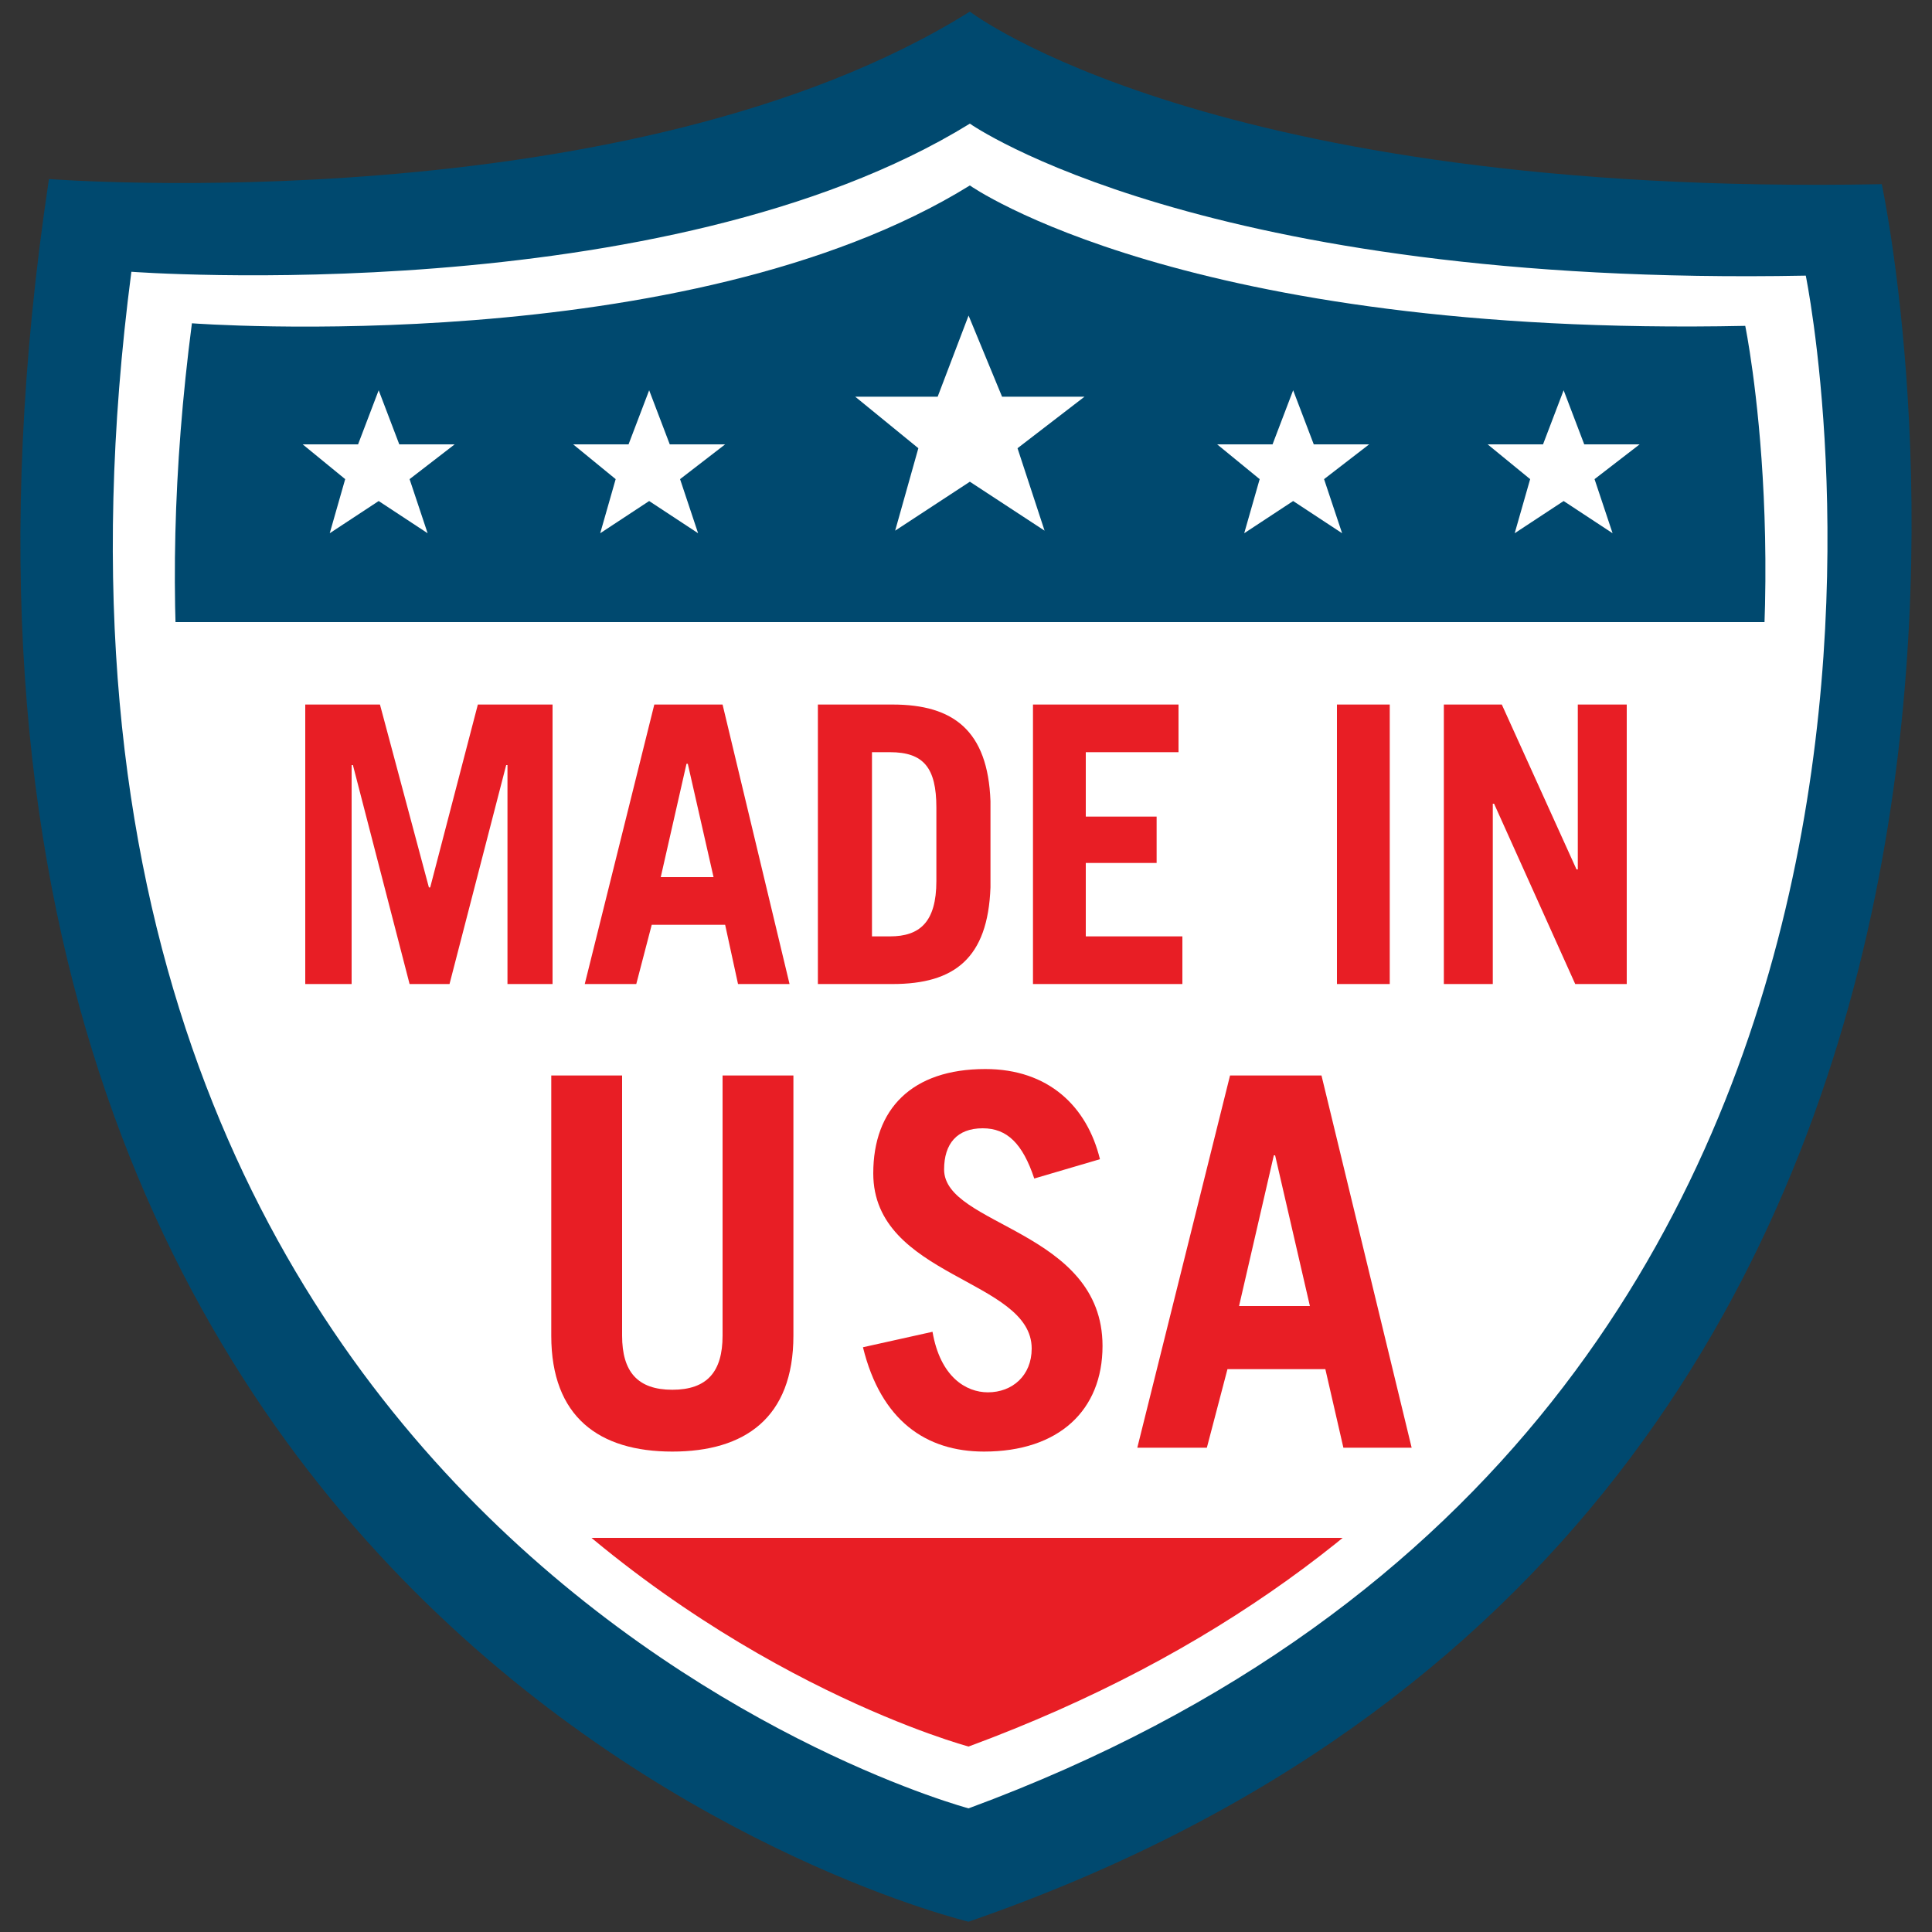
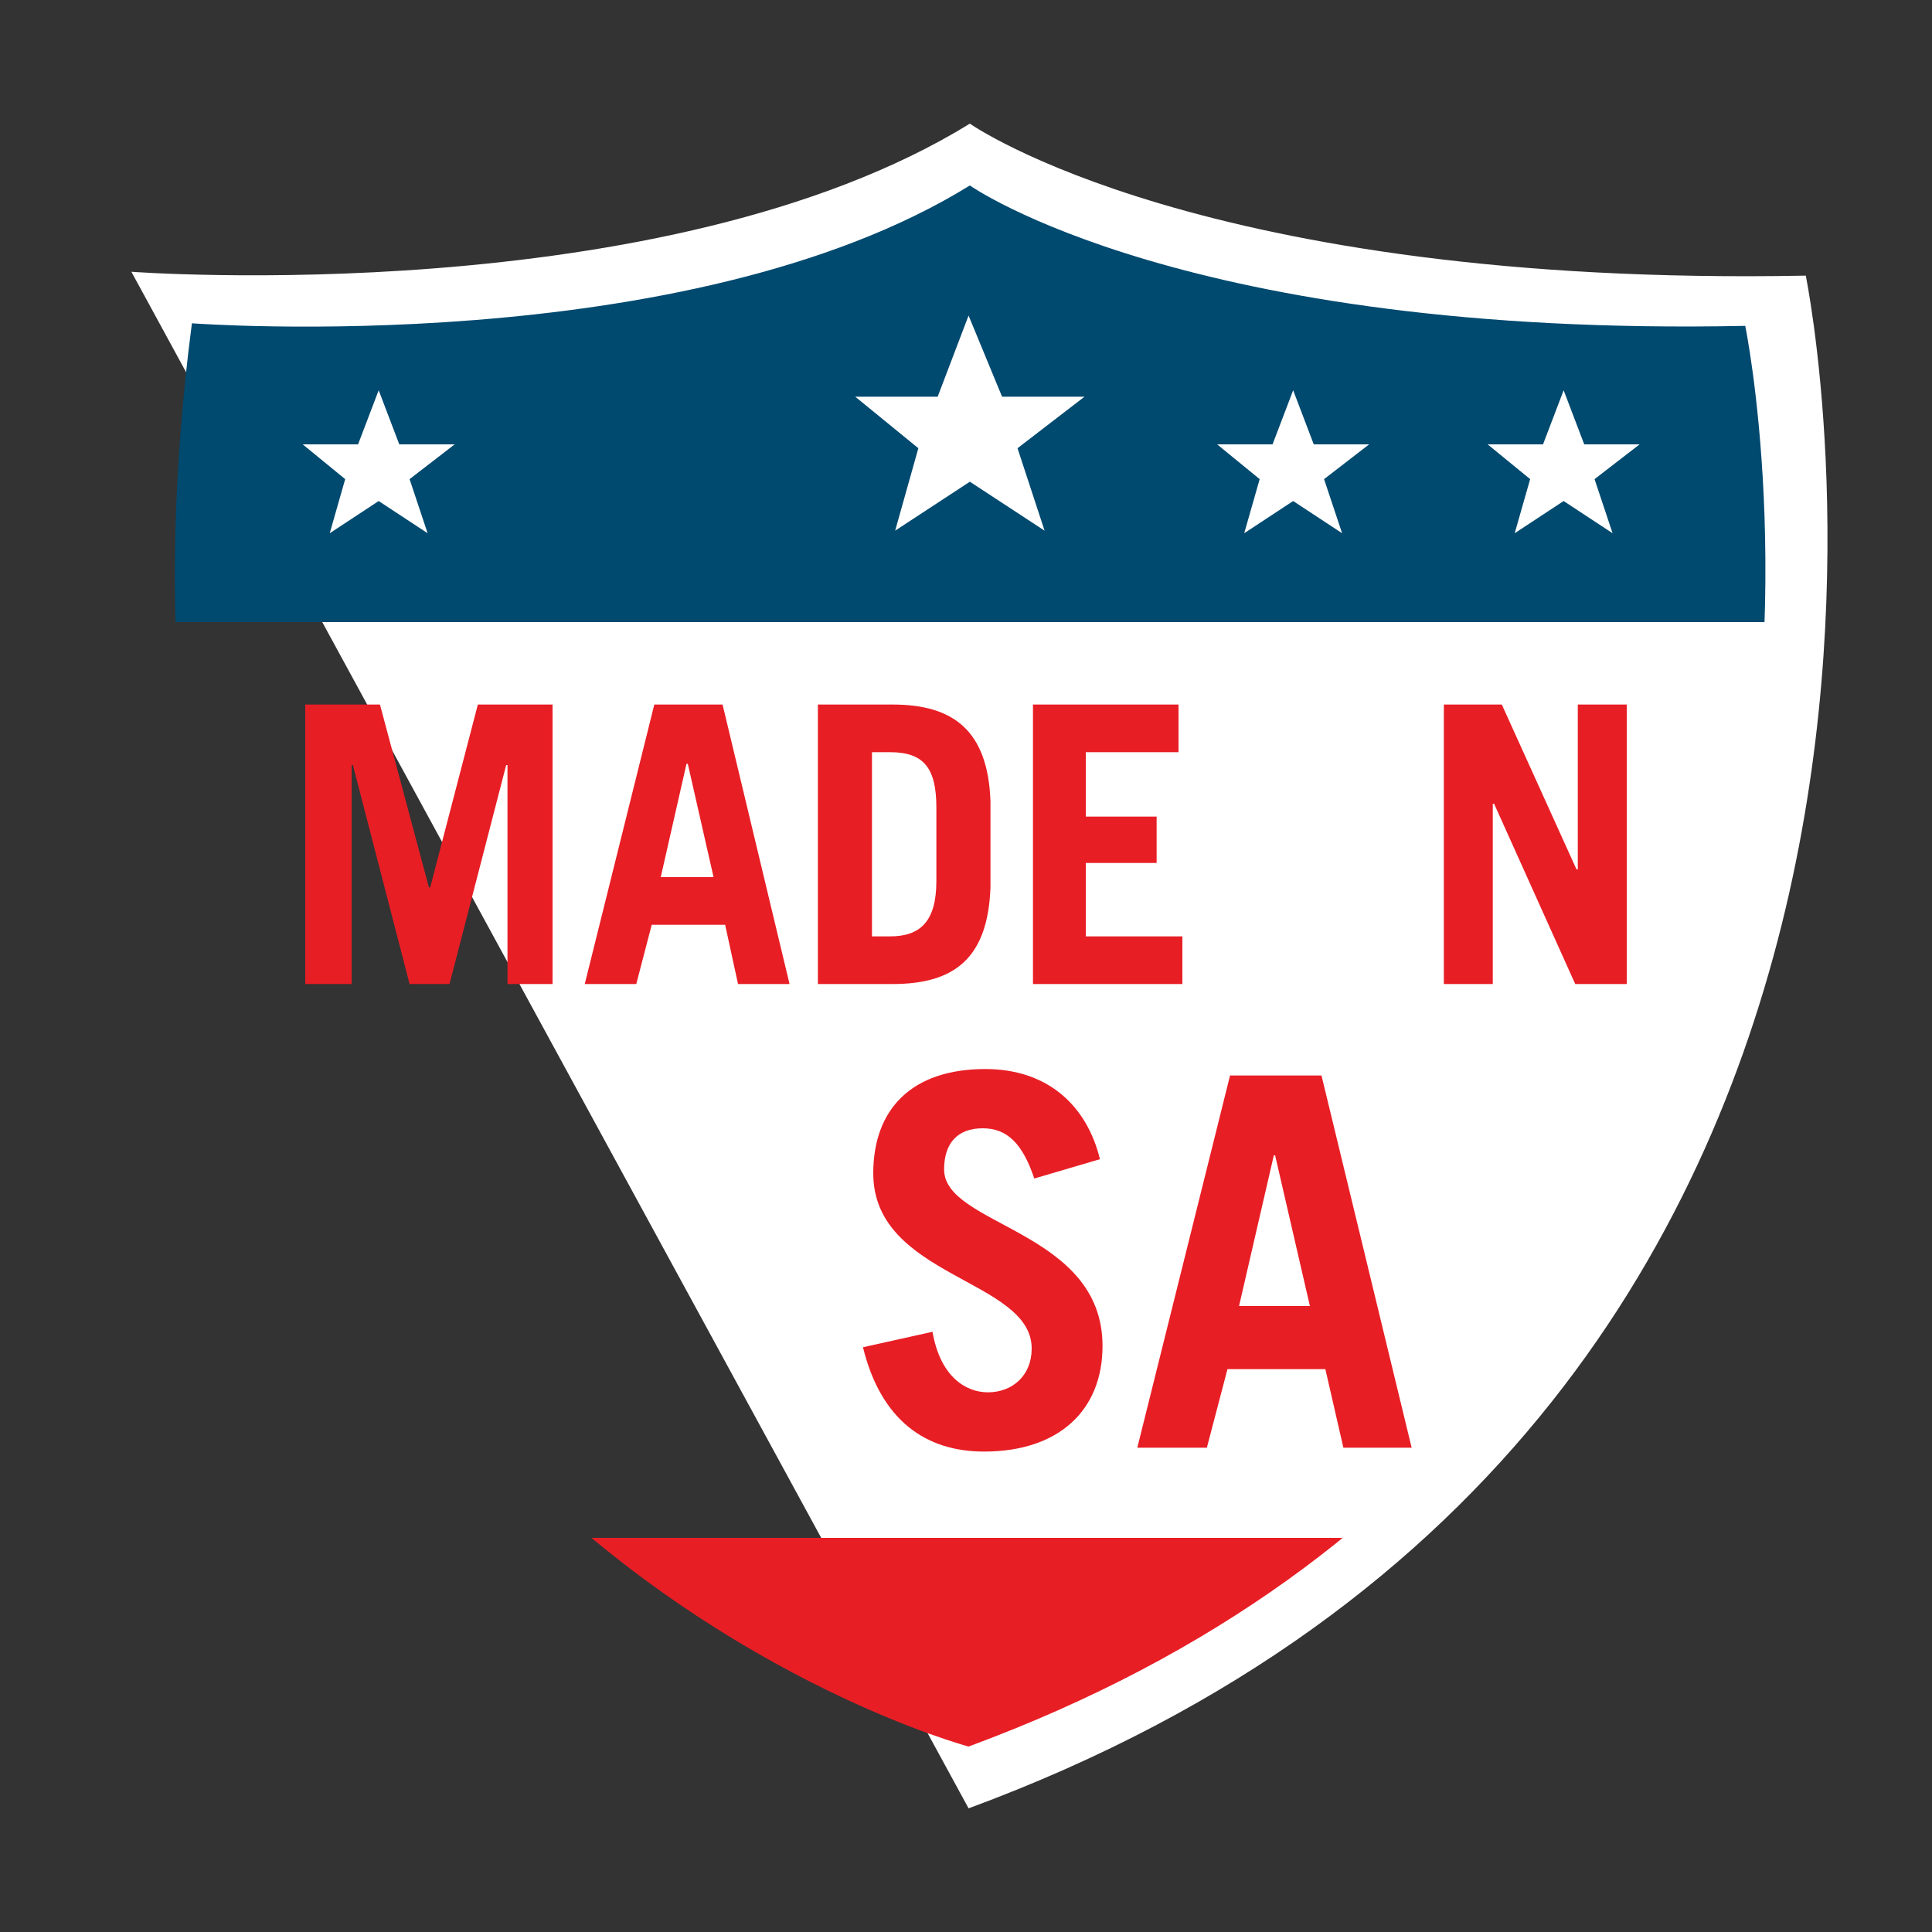
<svg xmlns="http://www.w3.org/2000/svg" xmlns:xlink="http://www.w3.org/1999/xlink" version="1.1" id="Layer_1" x="0px" y="0px" width="150px" height="150px" viewBox="0 0 150 150" style="enable-background:new 0 0 150 150;" xml:space="preserve">
  <rect x="0" y="0" width="150" height="150" fill="#333333" stroke="none" />
  <style type="text/css">
	.st0{fill:#00496F;}
	.st1{fill:#FFFFFF;}
	.st2{clip-path:url(#SVGID_2_);}
	.st3{fill:#E81E25;}
</style>
-   <path class="st0" d="M3.8,13.9c0,0,45.1,3.5,71.5-13c0,0,18.7,14.4,70.8,13.4c0,0,22.2,102.7-70.9,134.9  C75.2,149.2-13.4,128.2,3.8,13.9z" />
-   <path class="st1" d="M10.2,21.1c0,0,41.4,3.1,65.1-11.5c0,0,18,12.7,64.9,11.8c0,0,18.2,88.3-65,119C75.2,140.4-2.7,119.7,10.2,21.1  z" />
+   <path class="st1" d="M10.2,21.1c0,0,41.4,3.1,65.1-11.5c0,0,18,12.7,64.9,11.8c0,0,18.2,88.3-65,119z" />
  <g>
    <defs>
      <path id="SVGID_1_" d="M14.9,25.1c0,0,38.4,2.9,60.4-10.7c0,0,16.7,11.8,60.2,10.9c0,0,16.9,81.8-60.3,110.3    C75.2,135.6,3,116.4,14.9,25.1z" />
    </defs>
    <clipPath id="SVGID_2_">
      <use xlink:href="#SVGID_1_" style="overflow:visible;" />
    </clipPath>
    <g class="st2">
      <rect x="3.8" y="-1.2" class="st0" width="156.4" height="49.5" />
      <rect x="6.5" y="119.4" class="st3" width="160.9" height="28.2" />
    </g>
  </g>
  <g>
    <path class="st1" d="M77.8,30.8h6.4l-5.2,4l2.1,6.4l-5.8-3.8l-5.8,3.8l1.8-6.4l-4.9-4h6.4l2.4-6.3L77.8,30.8z" />
  </g>
  <g>
    <path class="st1" d="M102,34.5h4.3l-3.5,2.7l1.4,4.2l-3.8-2.5l-3.8,2.5l1.2-4.2l-3.3-2.7h4.3l1.6-4.2L102,34.5z" />
  </g>
  <g>
    <path class="st1" d="M123,34.5h4.3l-3.5,2.7l1.4,4.2l-3.8-2.5l-3.8,2.5l1.2-4.2l-3.3-2.7h4.3l1.6-4.2L123,34.5z" />
  </g>
  <g>
-     <path class="st1" d="M52,34.5h4.3l-3.5,2.7l1.4,4.2l-3.8-2.5l-3.8,2.5l1.2-4.2l-3.3-2.7h4.3l1.6-4.2L52,34.5z" />
-   </g>
+     </g>
  <g>
    <path class="st1" d="M31,34.5h4.3l-3.5,2.7l1.4,4.2l-3.8-2.5l-3.8,2.5l1.2-4.2l-3.3-2.7h4.3l1.6-4.2L31,34.5z" />
  </g>
  <g>
    <path class="st3" d="M23.7,76.4V54.7h5.8l3.8,14.2h0.1l3.7-14.2h5.8v21.7h-3.5v-17h-0.1l-4.4,17h-3.1l-4.4-17h-0.1v17H23.7z" />
    <path class="st3" d="M45.4,76.4l5.4-21.7h5.3l5.2,21.7h-4l-1-4.6h-5.7l-1.2,4.6H45.4z M51.3,68.1h4.1l-2-8.8h-0.1L51.3,68.1z" />
    <path class="st3" d="M63.5,54.7h5.8c4.7,0,7.4,2,7.6,7.5v6.7c-0.2,5.5-2.8,7.5-7.6,7.5h-5.8V54.7z M67.7,72.7h1.4   c2.3,0,3.6-1.1,3.6-4.3v-5.7c0-3.1-1-4.3-3.6-4.3h-1.4V72.7z" />
    <path class="st3" d="M80.2,76.4V54.7h11.3v3.7h-7.2v5h5.5V67h-5.5v5.7h7.5v3.7H80.2z" />
-     <path class="st3" d="M103.8,76.4V54.7h4.1v21.7H103.8z" />
    <path class="st3" d="M112.1,76.4V54.7h4.5l5.8,12.8h0.1V54.7h3.8v21.7h-4l-6.3-14h-0.1v14H112.1z" />
-     <path class="st3" d="M48.3,83.5v20.2c0,2.8,1.2,4.2,3.9,4.2c2.7,0,3.9-1.4,3.9-4.2V83.5h5.5v20.2c0,6.4-3.8,9-9.4,9   c-5.7,0-9.4-2.7-9.4-9V83.5H48.3z" />
    <path class="st3" d="M80.3,91.5c-0.9-2.7-2.1-3.9-4-3.9c-2,0-3,1.2-3,3.2c0,4.4,12.3,4.7,12.3,13.7c0,5-3.4,8.2-9.2,8.2   c-4.5,0-8-2.4-9.4-8.1l5.4-1.2c0.6,3.5,2.6,4.7,4.3,4.7c1.9,0,3.4-1.3,3.4-3.4c0-5.4-12.3-5.5-12.3-13.6c0-5,3-8.1,8.7-8.1   c4.9,0,7.9,2.9,8.9,7L80.3,91.5z" />
    <path class="st3" d="M88.3,112.4l7.2-28.9h7.1l7,28.9h-5.3l-1.4-6.1h-7.6l-1.6,6.1H88.3z M96.2,101.4h5.5L99,89.7h-0.1L96.2,101.4z   " />
  </g>
</svg>